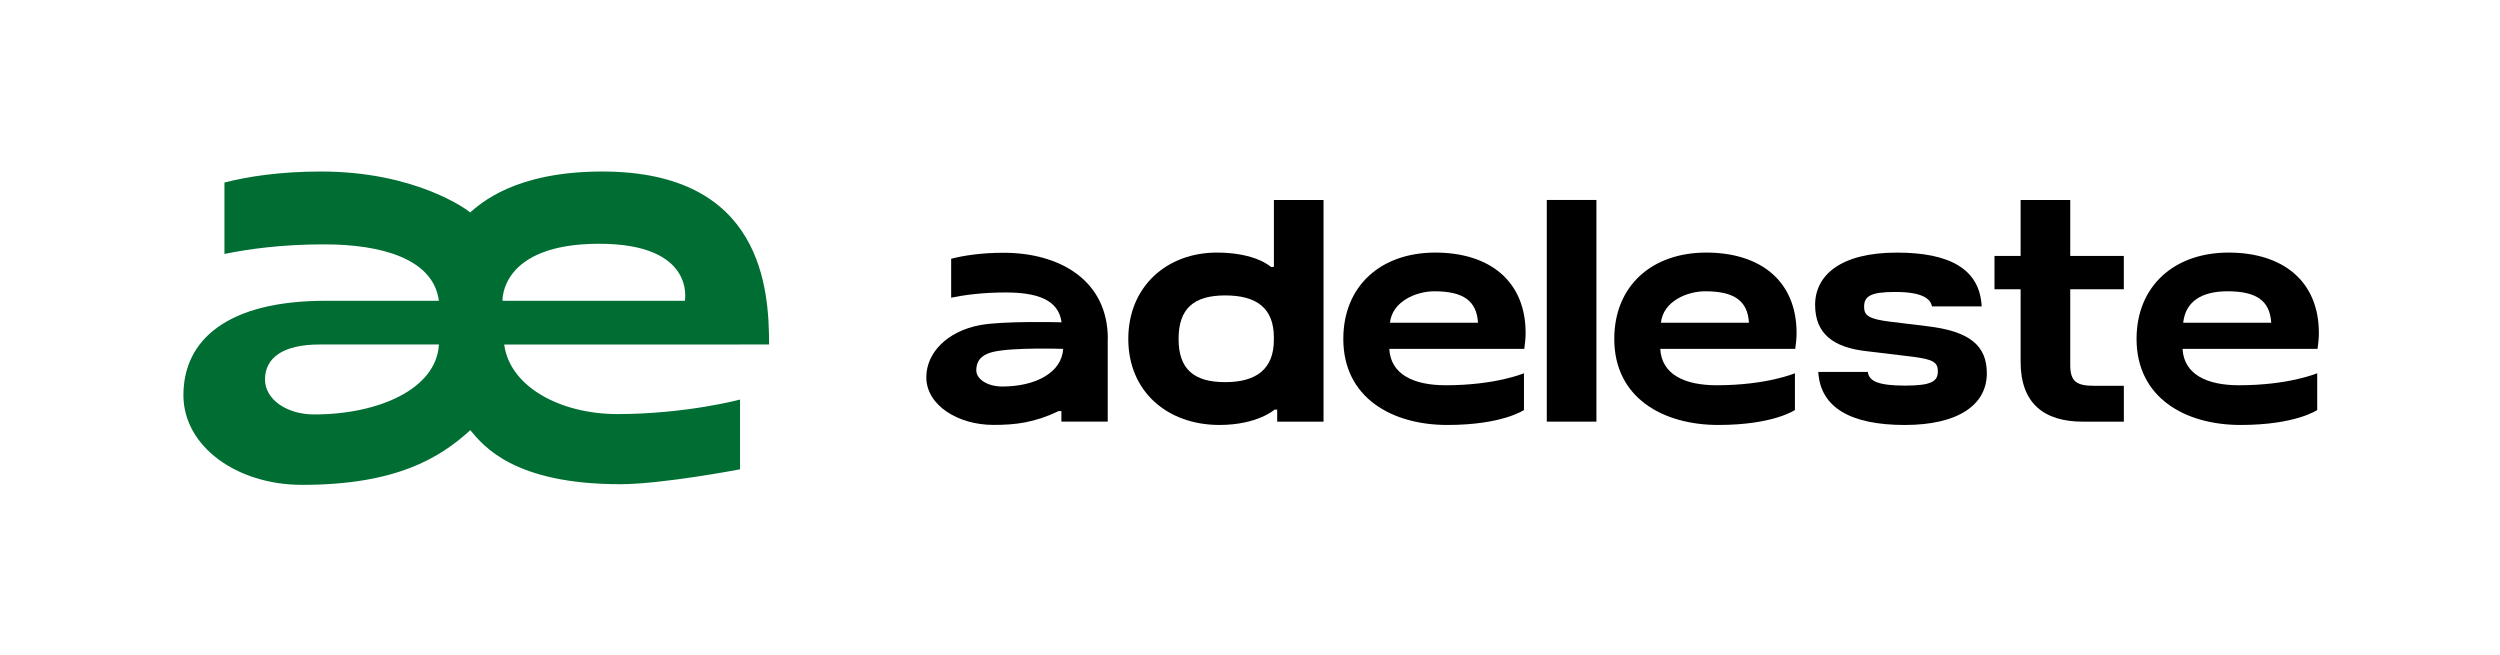
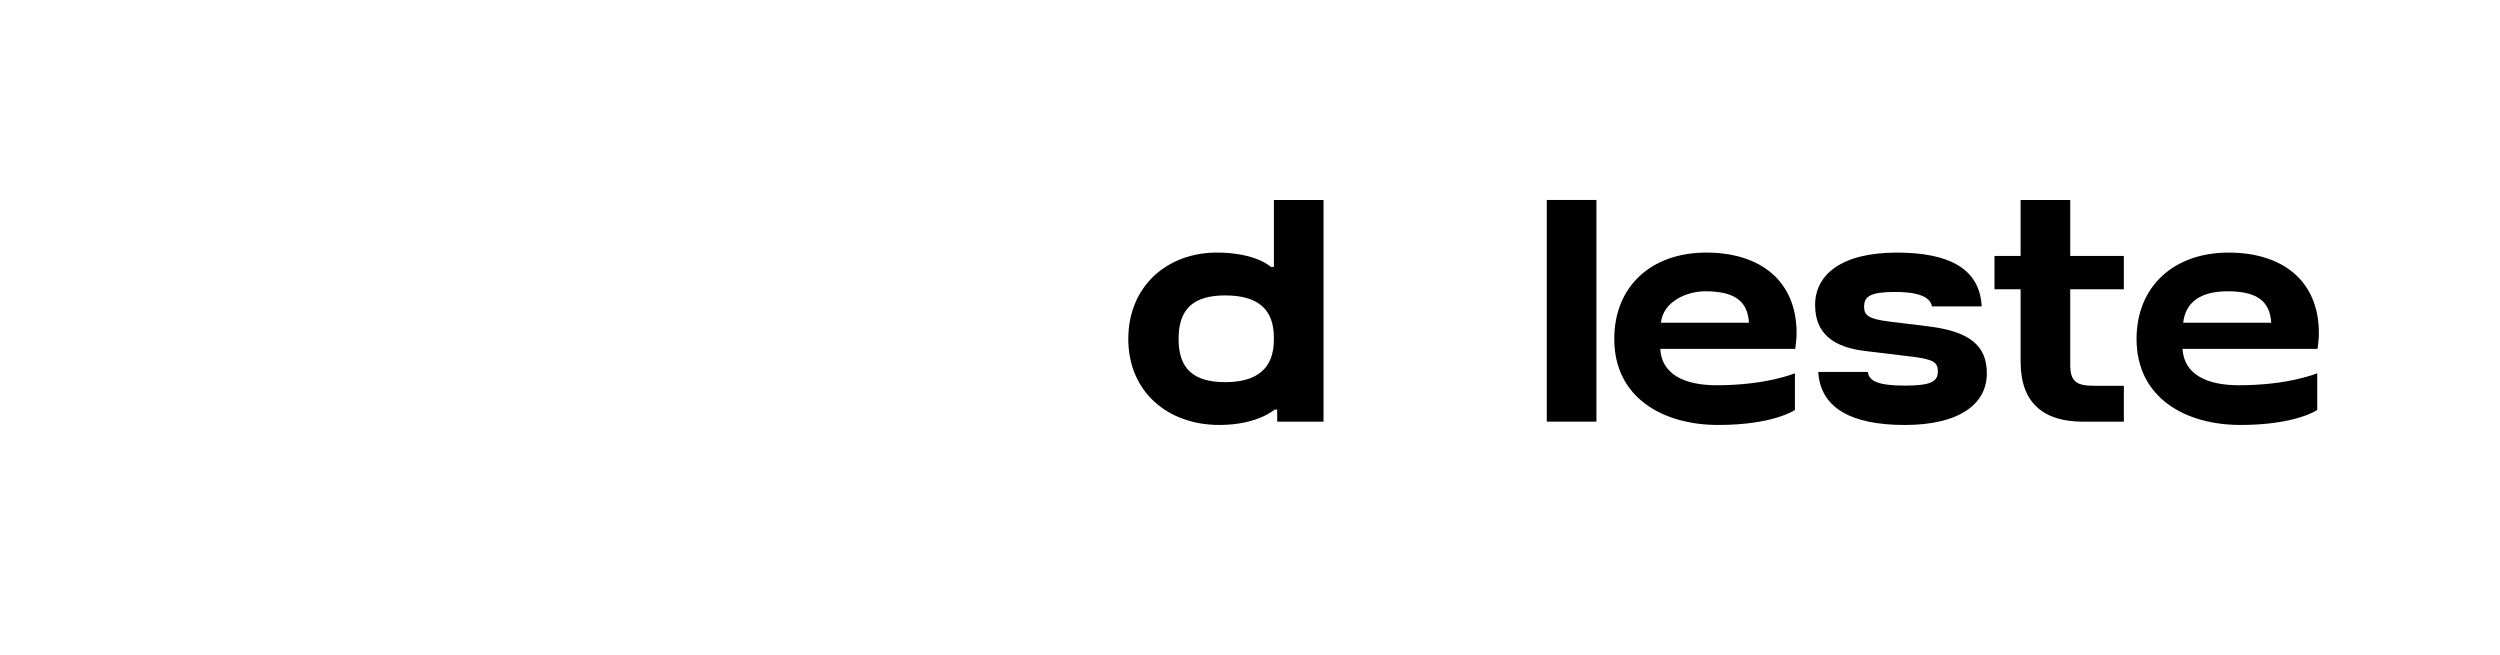
<svg xmlns="http://www.w3.org/2000/svg" id="Layer_1" data-name="Layer 1" viewBox="0 0 1422.9 373.02">
  <defs>
    <style>
      .cls-1 {
        fill: #006e32;
      }
    </style>
  </defs>
  <g>
    <path d="M725.03,151.91h-1.69s-8.43-8.15-30.83-8.15c-28.06,0-50.33,19.02-50.33,49.15s22.45,48.96,51.84,48.96c21.66,0,31.4-8.73,31.4-8.73h1.51v6.85h26.37V113.82h-28.25v38.09Zm0,41.57c0,16.38-9.79,24.02-27.68,24.02s-26.55-7.44-26.55-24.58,8.48-24.78,26.55-24.78,27.68,7.45,27.68,23.83v1.51Z" />
-     <path d="M816.91,143.76c-31.08,0-52.35,19.02-52.35,49.15,0,33.52,27.73,48.96,59.18,48.96s43.64-8.51,43.64-8.51v-20.93s-15.95,6.84-44.58,6.84c-18.27,0-31.31-6.22-32.07-20.72h76.84c.37-3.19,.75-5.65,.75-9.03,0-29.57-20.53-45.76-51.41-45.76Zm-25.8,39.92c1.32-12.24,15.07-17.89,25.24-17.89,16.57,0,24.11,5.46,24.86,17.89h-50.09Z" />
    <path d="M971.13,143.76c-31.08,0-52.35,19.02-52.35,49.15,0,33.52,27.73,48.96,59.18,48.96s43.64-8.51,43.64-8.51v-20.93s-15.95,6.84-44.59,6.84c-18.26,0-31.3-6.22-32.06-20.72h76.84c.37-3.19,.75-5.65,.75-9.03,0-29.57-20.53-45.76-51.41-45.76Zm-25.8,39.92c1.32-12.24,14.89-17.89,25.24-17.89,16.57,0,24.11,5.46,24.86,17.89h-50.09Z" />
    <path d="M1319.8,189.52c0-29.57-20.53-45.76-51.41-45.76s-52.35,19.02-52.35,49.15c0,33.52,27.73,48.96,59.18,48.96s43.64-8.51,43.64-8.51v-20.93s-15.95,6.84-44.58,6.84c-18.26,0-31.3-6.22-32.06-20.72h76.84c.37-3.19,.75-5.65,.75-9.03Zm-77.21-5.84c1.32-12.24,10.68-17.89,25.24-17.89,16.57,0,24.11,5.46,24.86,17.89h-50.09Z" />
    <rect x="880.37" y="113.81" width="28.25" height="126.17" />
    <path d="M1096.19,185.57l-20.16-2.45c-12.43-1.5-15.06-3.57-15.06-8.47,0-6.02,3.57-8.48,17.69-8.48,15.47,0,20.11,3.87,20.94,8.22h28.3c-1.1-21.41-18.41-30.62-48.3-30.62-32.39,0-46.51,13.18-46.51,29.75s10.54,24.29,29.37,26.37l26.56,3.2c11.11,1.5,13.93,3.01,13.93,8.28,0,5.65-3.57,8.1-18.64,8.1s-20.59-2.47-21.22-7.77h-28.2c1.18,20.32,18.51,30.18,49.23,30.18s46.7-11.67,46.7-29.37c0-15.63-9.42-24.11-34.65-26.93Z" />
    <path d="M1178.3,113.82h-28.25v31.83h-14.87v18.97h14.87v41.29c0,23.73,13.37,34.08,35.41,34.08h23.35v-20.41h-16.95c-9.98,0-13.56-2.45-13.56-11.86v-43.1h30.5v-18.97h-30.5v-31.83Z" />
-     <path d="M571.37,143.86c-13,0-22.92,1.6-30.01,3.42v22.16c7.48-1.55,17.87-2.98,30.95-2.98,17.47,0,30.16,3.81,31.89,16.99l-1.6-.04s-31.98-.81-44.87,1.64c-18.69,3.56-30.51,15.74-30.51,29.68,0,15.82,17.88,27.11,38.21,27.11,12.64,0,23.32-1.28,37.16-7.89h1.51v6.01h26.37v-47.13h.06c0-33.53-27.73-48.96-59.18-48.96Zm-.96,76.13c-8.28,0-14.74-4.13-14.74-9.21,0-7.13,5.13-9.45,9.79-10.54,11.2-2.63,39.65-1.67,39.65-1.67-.75,13.36-15.49,21.42-34.7,21.42Z" />
  </g>
-   <path class="cls-1" d="M341.03,138.74c55.21,0,48.76,32.46,48.76,32.46h-103.78s-1.58-32.46,55.01-32.46m-162.17,97.15c-15.74,0-28.02-8.61-28.02-19.91,0-12.3,10.19-19.91,31.04-19.91h67.95c-1.43,25.41-34.48,39.81-70.97,39.81m108.12-39.77l150.76-.04c0-31.25-3.61-98.45-94.97-98.45-49.94,0-69.4,18.43-75.18,23.29-1.36-1.4-30.95-23.29-84.79-23.29-23.84,0-42.05,2.94-55.05,6.27v40.65c13.72-2.84,32.79-5.46,56.79-5.46,32.05,0,62.09,7.93,65.27,32.11h-64.47c-55.84,0-80.94,22.19-80.94,53.73,0,29.03,30.22,51.04,67.54,51.04,52.61,0,77.9-14.75,95.73-31.13,7.42,8.82,24.62,30.76,85.36,30.76,23.85,0,68.18-8.47,68.18-8.47v-39.7s-30.83,8.25-69.91,8.25c-32.05,0-61.14-15.39-64.31-39.57" />
</svg>